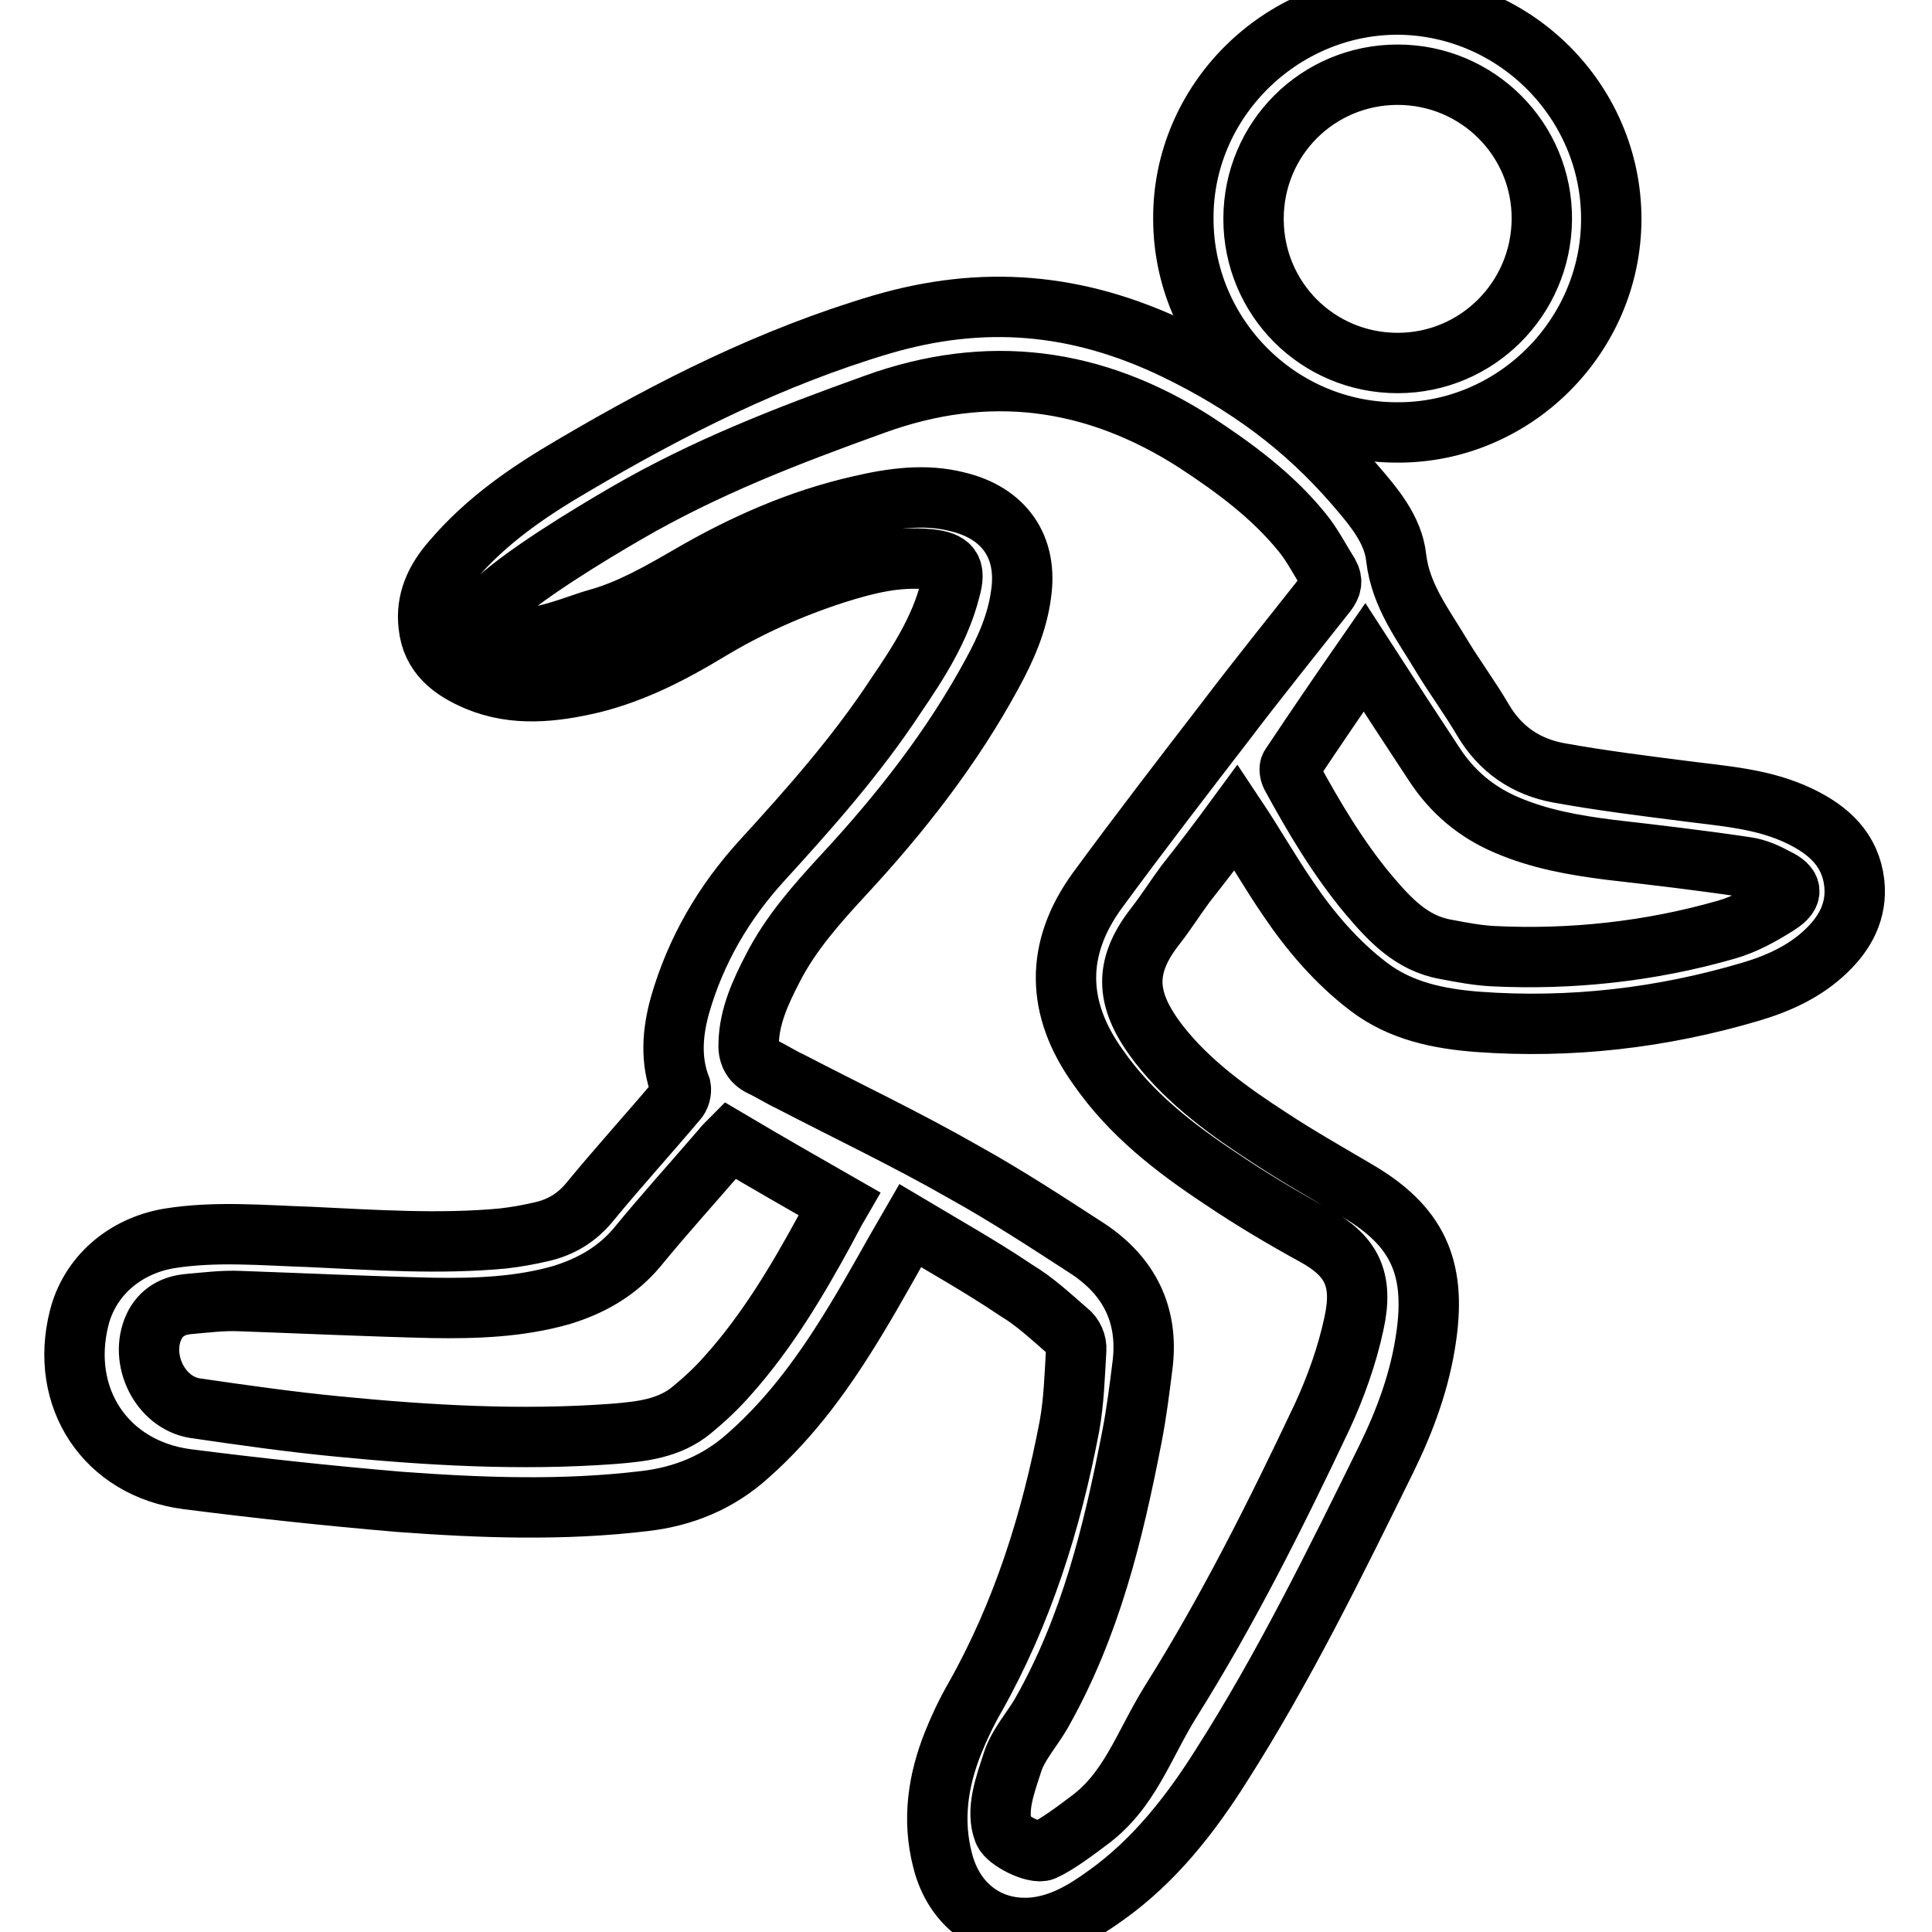
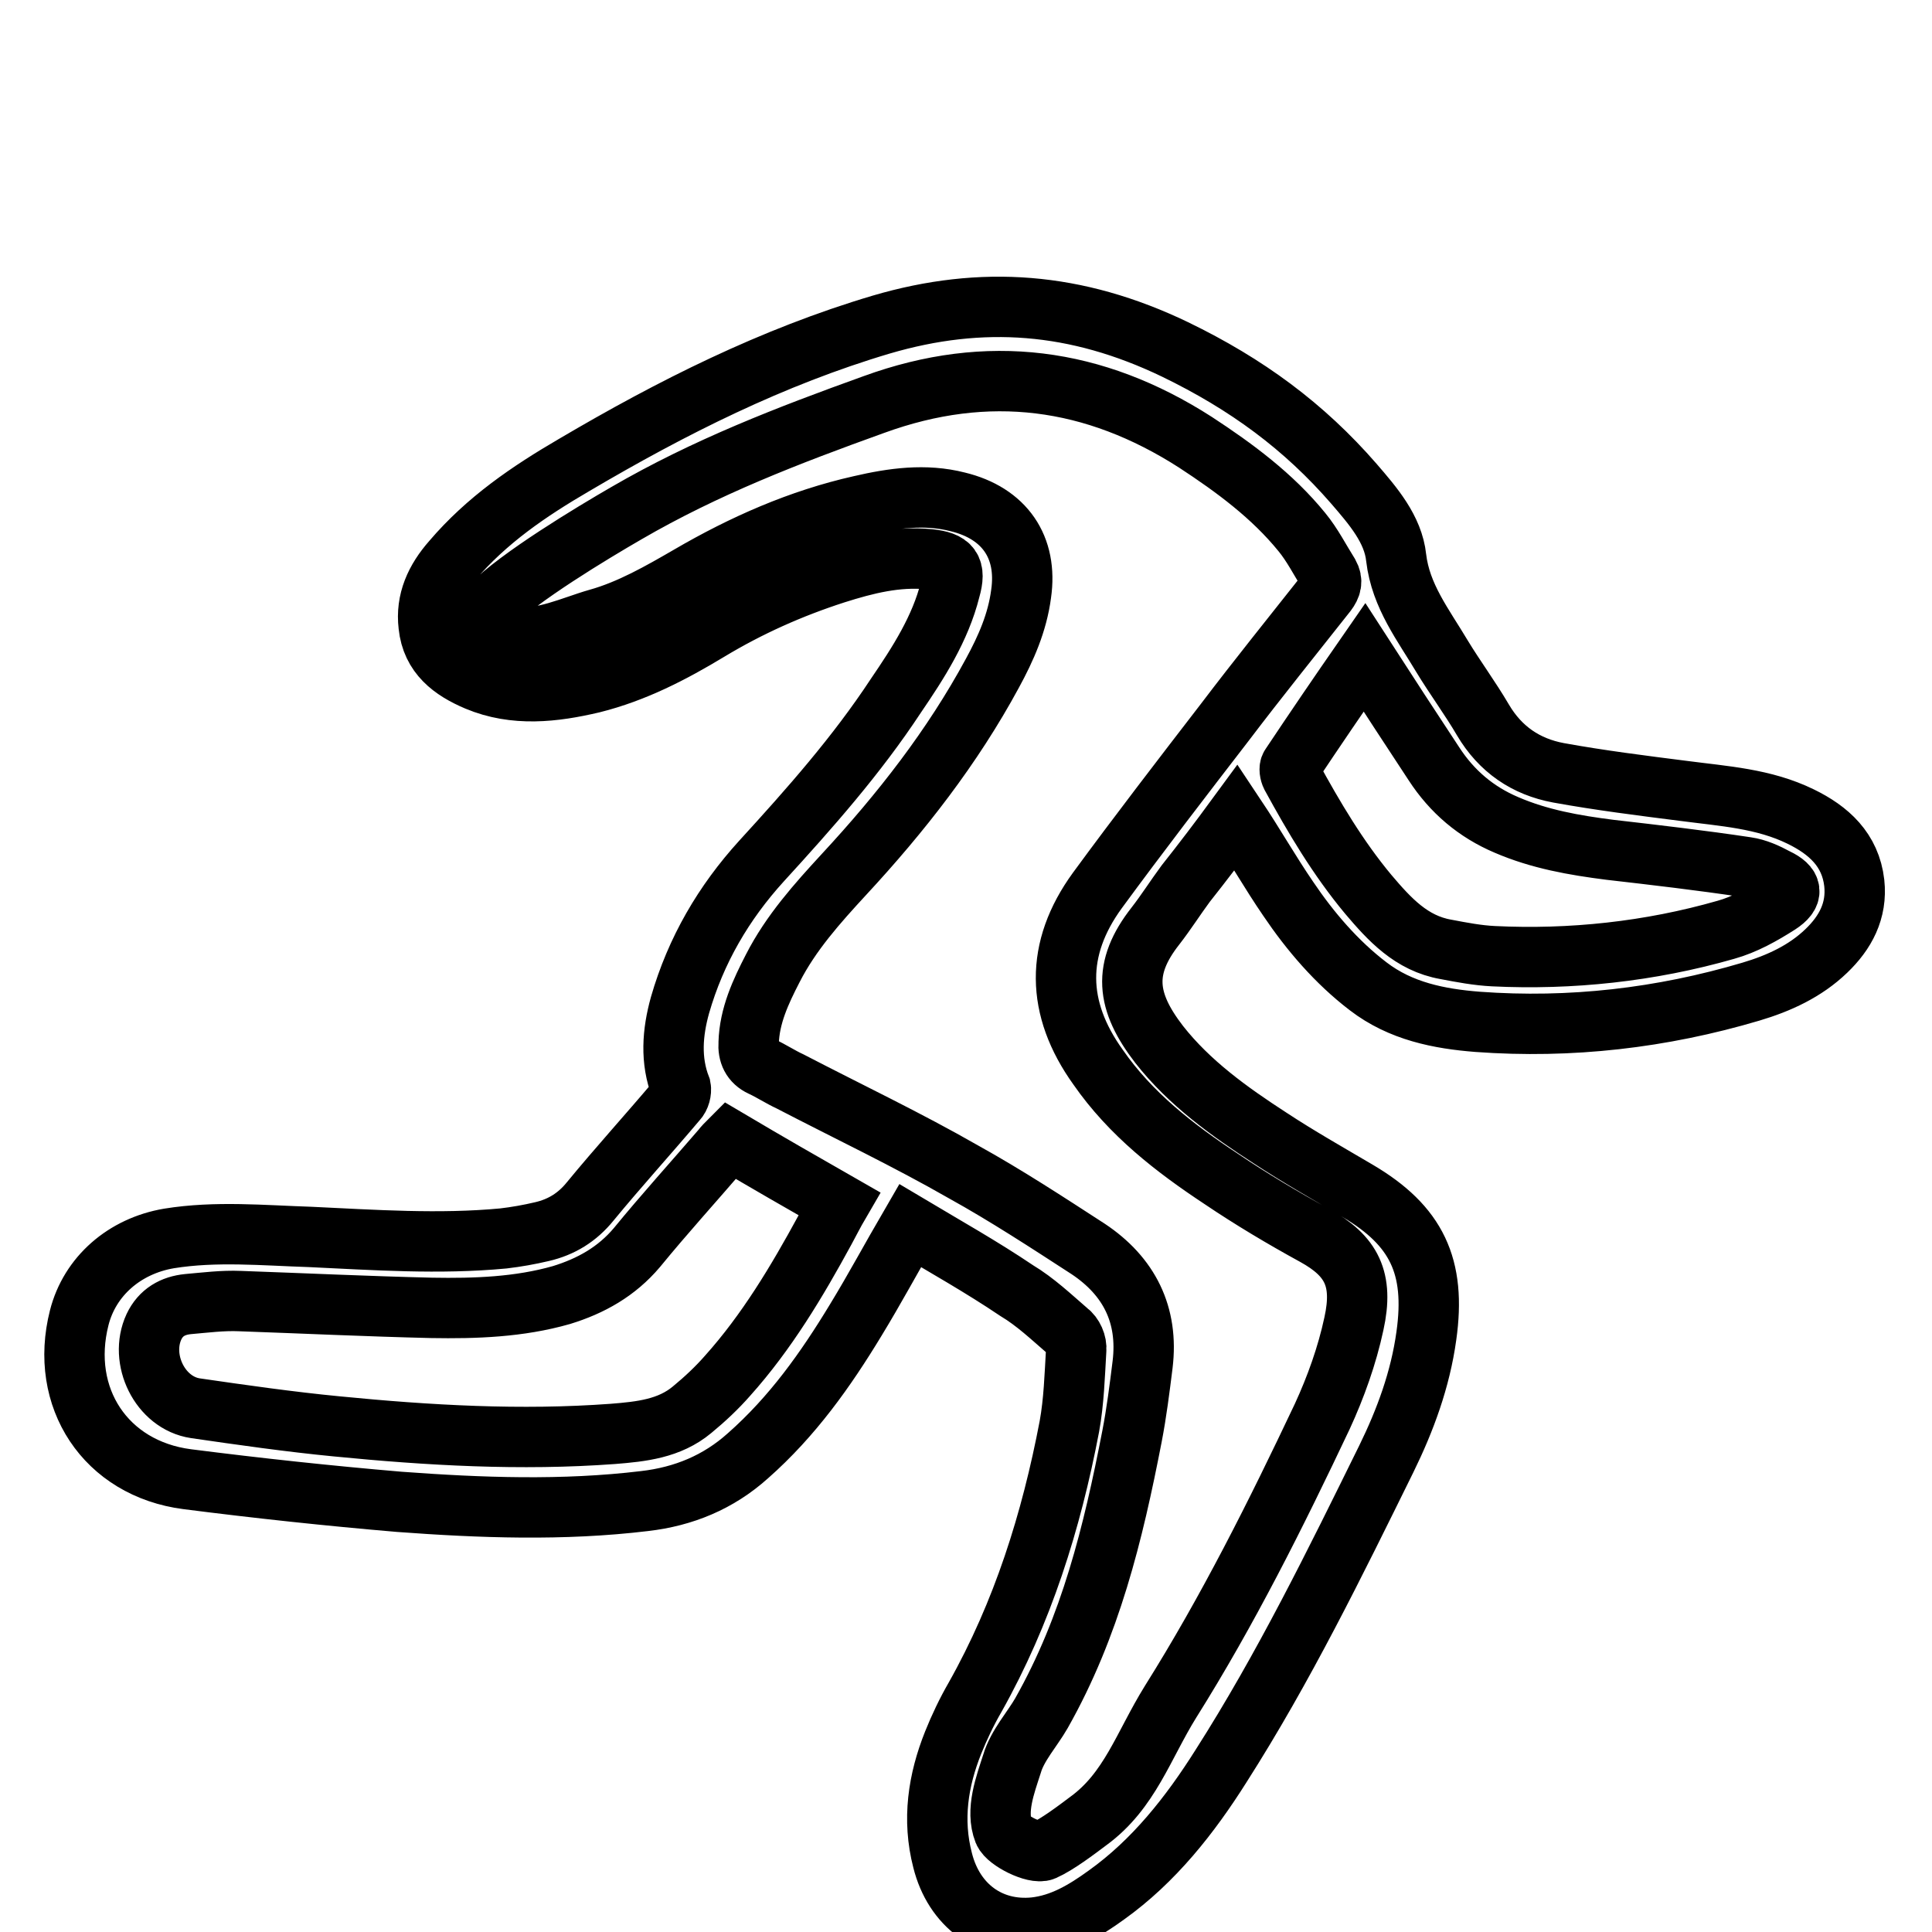
<svg xmlns="http://www.w3.org/2000/svg" version="1.1" x="0px" y="0px" viewBox="0 0 256 256" enable-background="new 0 0 256 256" xml:space="preserve">
  <g>
    <g>
      <path stroke-width="8" fill-opacity="0" stroke="#000000" d="M120.6,162.4c-2.5,4.3-4.7,8.4-7.2,12.5c-4,6.6-8.4,12.8-14.3,18c-3.9,3.5-8.5,5.4-13.7,6c-10.8,1.3-21.7,0.9-32.5,0.1c-9.4-0.8-18.7-1.8-28.1-3c-10.8-1.4-17-10.8-14.3-21.4c1.4-5.5,6-9.5,11.9-10.5c6.2-1,12.5-0.4,18.7-0.2c8.5,0.4,17.1,1,25.6,0.2c1.7-0.2,3.4-0.5,5.1-0.9c2.6-0.6,4.7-1.9,6.4-4c3.7-4.5,7.7-8.9,11.5-13.4c0.4-0.4,0.6-1.2,0.5-1.7c-1.4-3.6-1.1-7.3-0.1-10.9c2.1-7.3,5.8-13.6,10.8-19.1c6.4-7,12.6-14,17.8-21.9c3-4.4,5.9-8.9,7.2-14.1c0.8-2.8,0.1-3.7-2.8-4c-4.3-0.4-8.3,0.6-12.4,1.9c-5.9,1.9-11.5,4.4-16.8,7.6c-4.8,2.9-9.8,5.5-15.4,6.9c-5.1,1.2-10.3,1.8-15.3-0.3c-3.3-1.4-6-3.4-6.4-7.3c-0.4-3.3,0.9-6.1,3.1-8.6c4.6-5.4,10.2-9.2,16.2-12.7c12.9-7.6,26.2-14.3,40.7-18.6c13.3-3.9,25.8-3,38.9,3.3c9.5,4.6,17.1,10.2,23.7,17.8c2.5,2.9,5.2,6,5.6,9.8c0.6,5.1,3.6,8.9,6.1,13.1c1.7,2.8,3.7,5.5,5.4,8.4c2.3,3.9,5.7,6.2,10,7c5.5,1,11.1,1.7,16.6,2.4c5.3,0.7,10.6,1,15.5,3.4c3.7,1.8,6.6,4.4,7.1,8.8c0.4,3.7-1.2,6.6-3.7,9c-2.8,2.7-6.3,4.3-10,5.4c-11.8,3.5-23.9,4.9-36.2,4c-5.1-0.4-10.2-1.4-14.5-4.7c-4.2-3.2-7.7-7.3-10.6-11.6c-2.4-3.5-4.5-7.2-6.9-10.8c-2.2,3-4.4,5.9-6.7,8.8c-1.4,1.9-2.6,3.8-4,5.6c-4.4,5.6-3.9,10,0.5,15.7c4,5.1,9.3,8.9,14.7,12.4c3.8,2.5,7.7,4.7,11.6,7c7.8,4.6,10.4,10,9.1,19.2c-0.8,5.8-2.8,11.2-5.3,16.3c-6.8,13.8-13.6,27.7-21.9,40.7c-4.1,6.5-8.9,12.6-15.2,17.1c-2.9,2.1-5.9,3.9-9.5,4.3c-5.9,0.6-10.7-2.9-12.2-8.9c-1.4-5.4-0.6-10.6,1.4-15.6c0.8-2,1.8-4.1,2.9-6c6.3-11.2,10.1-23.3,12.5-35.9c0.6-3.3,0.7-6.7,0.9-10.1c0.1-0.9-0.4-2-1.1-2.5c-2.2-1.9-4.3-3.9-6.8-5.4C130.1,167.9,125.3,165.2,120.6,162.4z M68.3,84.3c3.3,0.7,7.7-1.4,10.9-2.3c4.3-1.2,8.3-3.5,12.1-5.7c7.2-4.2,14.7-7.5,22.7-9.3c4.3-1,8.6-1.6,12.9-0.5c6.2,1.5,9.3,6,8.4,12.2c-0.5,3.8-2,7.2-3.8,10.5c-5.3,9.8-12.1,18.5-19.7,26.7c-3.5,3.8-7,7.7-9.4,12.4c-1.6,3.1-3.1,6.3-3.2,9.9c-0.1,1.4,0.4,2.5,1.7,3.1c1.3,0.6,2.5,1.4,3.8,2c7.7,4,15.5,7.7,23,12c5.6,3.1,11.1,6.7,16.5,10.2c5.4,3.6,8,8.7,7.2,15.3c-0.4,3.2-0.8,6.4-1.4,9.5c-2.5,12.9-5.5,25.2-12,36.7c-1.2,2.1-3.2,4.3-3.9,6.7c-0.9,2.8-2.2,6.2-1.1,9c0.5,1.2,4.1,3,5.3,2.5c1.8-0.8,4.3-2.7,5.9-3.9c5.5-4,7.3-10,10.9-15.8c7.6-12.1,14-24.9,20.1-37.8c1.8-3.9,3.3-8.1,4.2-12.3c1.3-5.9-0.3-9-5.2-11.7c-4.2-2.3-8.4-4.8-12.4-7.5c-6.2-4.1-12-8.6-16.3-14.8c-5.6-7.8-5.7-15.7-0.1-23.4c5.5-7.5,11.2-14.9,16.9-22.3c4.4-5.8,9-11.5,13.5-17.2c0.6-0.8,0.8-1.5,0.3-2.4c-1.2-1.9-2.2-3.9-3.6-5.6c-3.9-4.8-8.9-8.5-14.1-11.9c-13.4-8.6-27.5-10.5-42.6-5c-11.4,4.1-22.3,8.3-32.8,14.4c-4.5,2.6-14.3,8.5-18,12.3C62.3,83,67.7,84.2,68.3,84.3z M96.7,151.1c-0.4,0.4-0.8,0.8-1.1,1.2c-3.7,4.3-7.6,8.6-11.2,13c-2.7,3.2-6.1,5.1-10,6.3c-5.6,1.6-11.4,1.8-17.2,1.7c-8.5-0.2-16.9-0.6-25.4-0.9c-2.3-0.1-4.6,0.2-6.9,0.4c-2,0.2-3.6,1.1-4.5,3c-2,4.3,0.8,10.1,5.5,10.8c6.2,0.9,12.5,1.8,18.7,2.4c12.2,1.2,24.4,1.9,36.6,1c3.8-0.3,7.5-0.7,10.5-3.2c1.7-1.4,3.3-2.9,4.7-4.5c5.2-5.8,9.2-12.5,12.9-19.3c0.6-1.1,1.2-2.3,1.9-3.5C106.3,156.7,101.6,154,96.7,151.1z M180.8,87.1c-3.4,4.9-6.6,9.6-9.8,14.4c-0.2,0.3-0.1,0.9,0.1,1.3c3,5.5,6.2,10.9,10.2,15.7c2.8,3.3,5.7,6.5,10.3,7.3c2.1,0.4,4.2,0.8,6.3,0.9c10.2,0.5,20.7-0.6,30.8-3.5c2.5-0.7,4.8-2,7-3.4c2-1.3,1.8-2.4-0.3-3.4c-1.3-0.7-2.6-1.3-4-1.5c-6-0.9-12-1.6-18.1-2.3c-4.7-0.6-9.3-1.4-13.7-3.3c-4-1.7-7.2-4.4-9.6-8.1C186.9,96.5,183.9,91.9,180.8,87.1z" />
-       <path stroke-width="8" fill-opacity="0" stroke="#000000" d="M185.1,57.3c-15.6,0-28.3-12.8-28.3-28.3c-0.1-15.6,12.9-28.4,28.4-28.4c15.6,0.1,28.3,12.9,28.3,28.4C213.5,44.6,200.6,57.4,185.1,57.3z M166.1,29c0,10.6,8.5,19.1,19.1,19.1c10.5,0,19-8.5,19.1-19c0.1-10.6-8.5-19.2-19.1-19.2C174.6,9.9,166.1,18.4,166.1,29z" />
    </g>
  </g>
</svg>